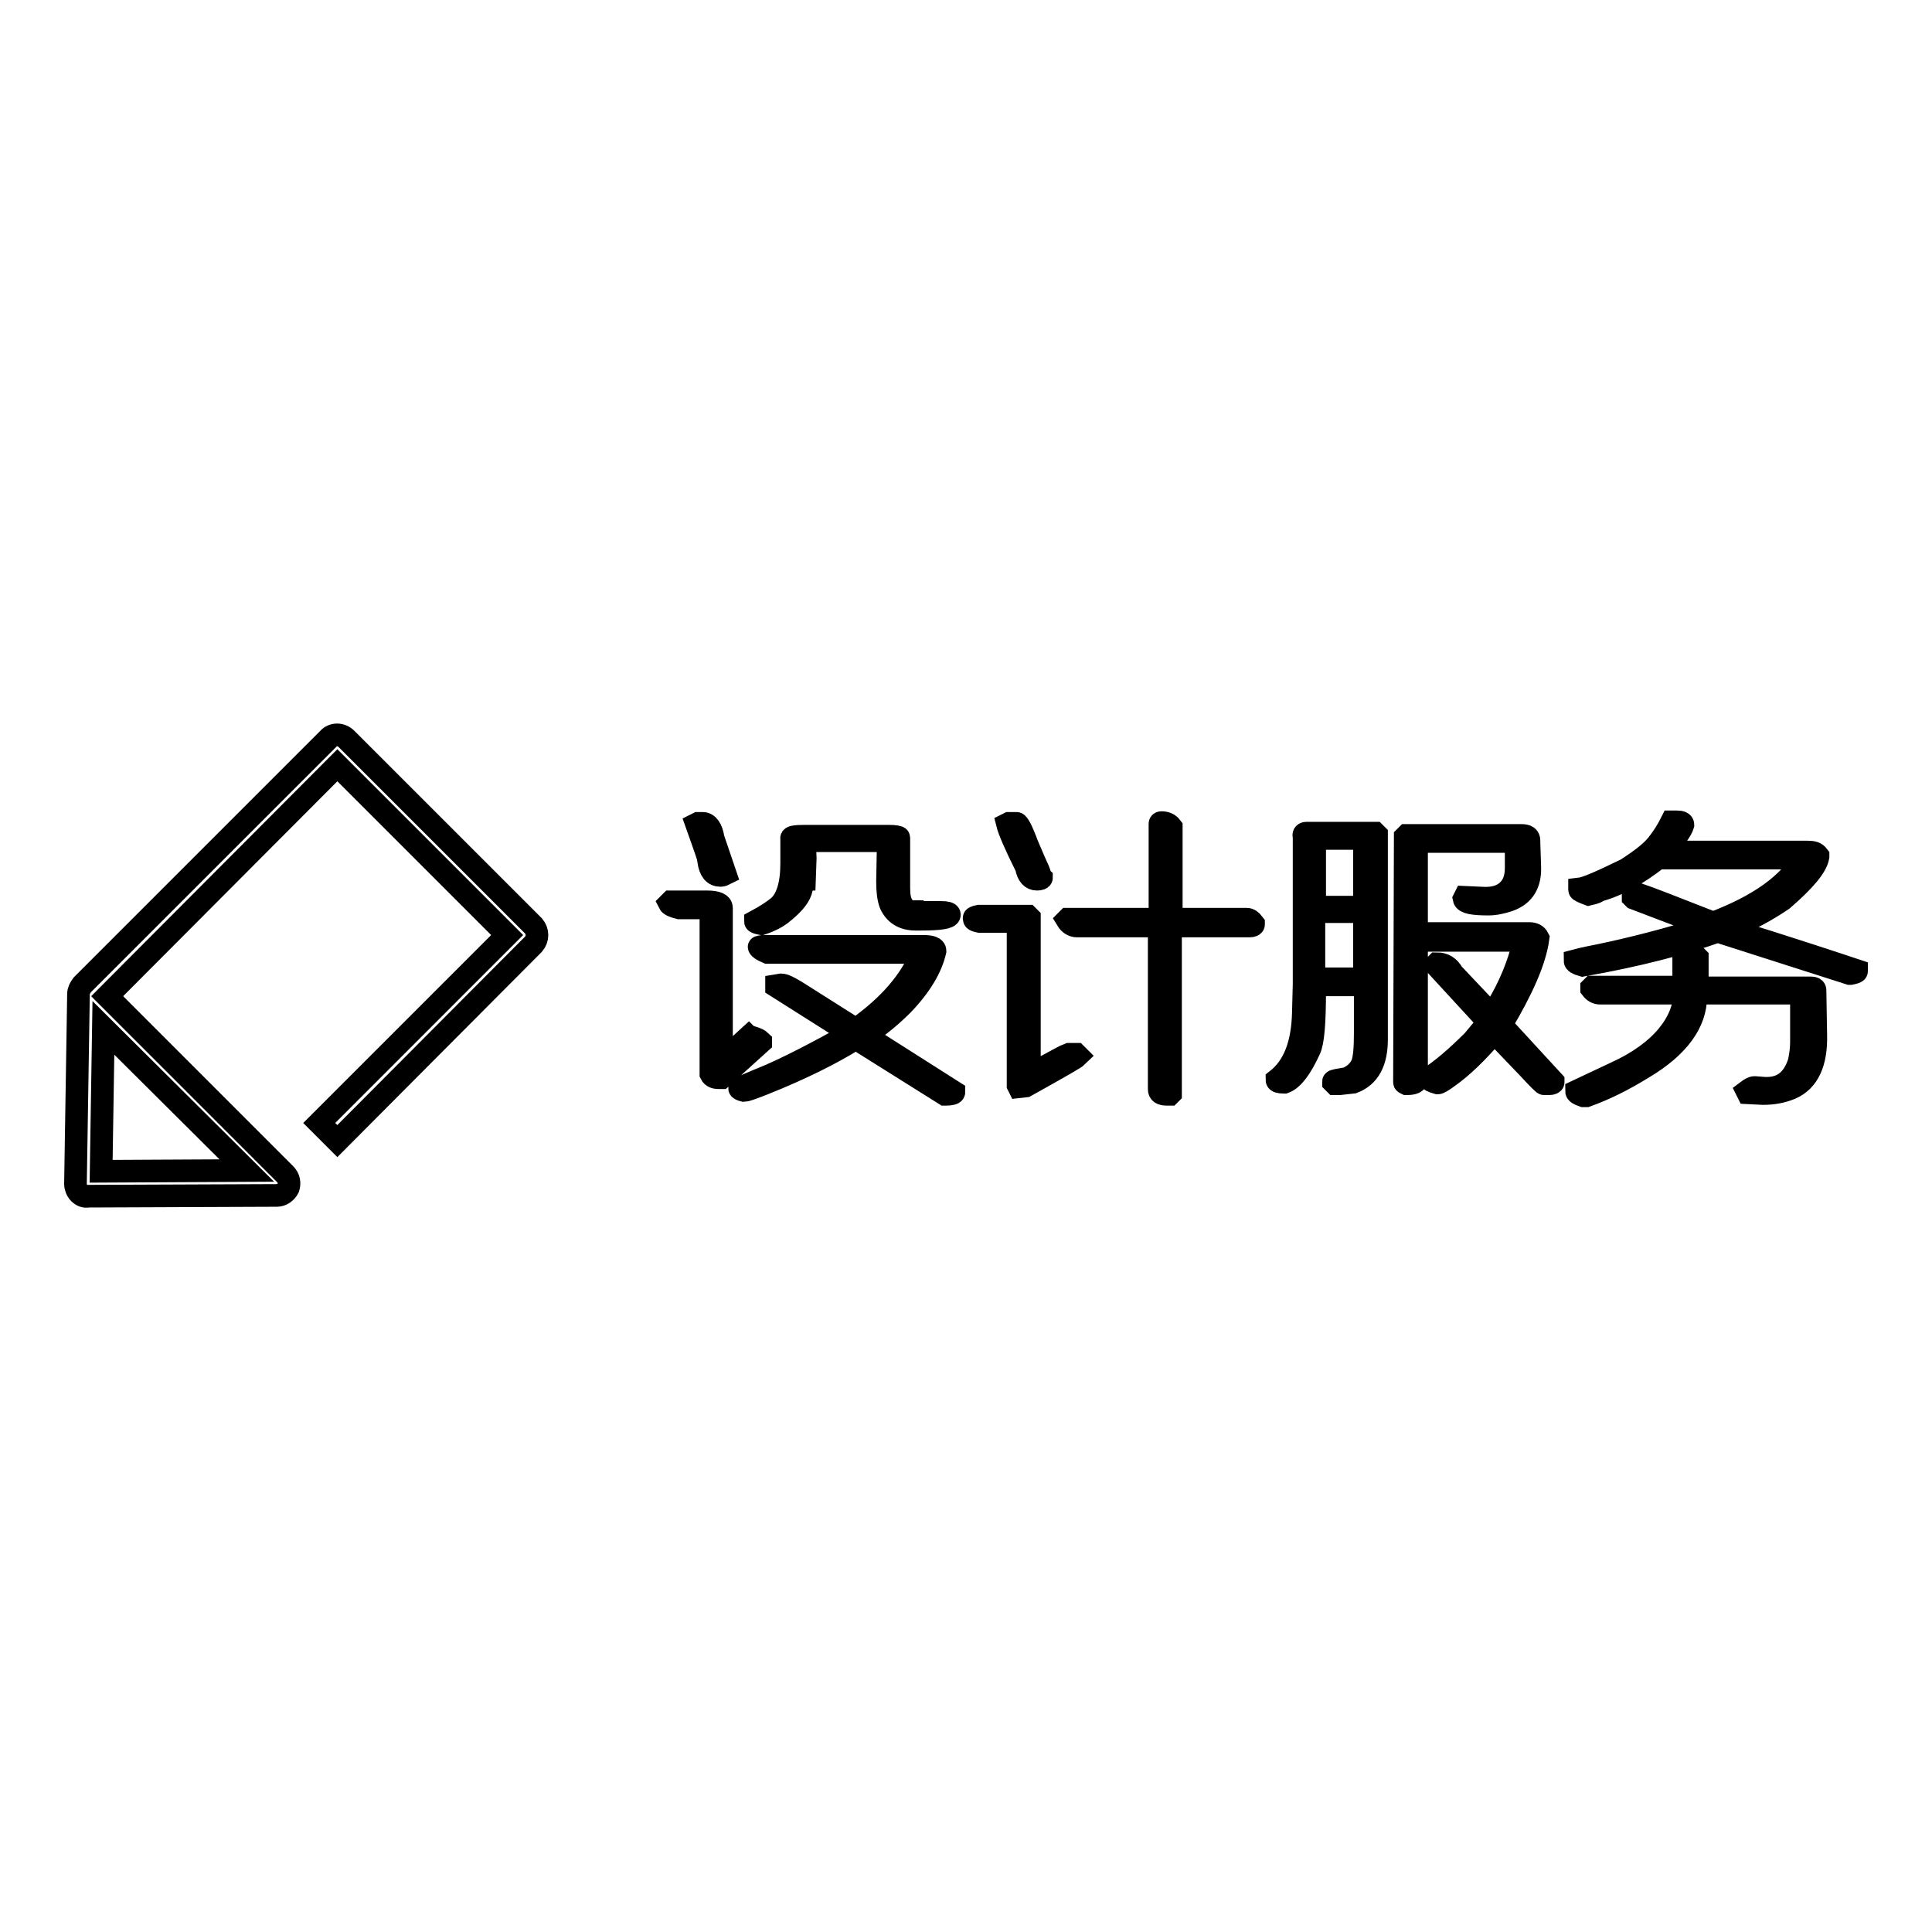
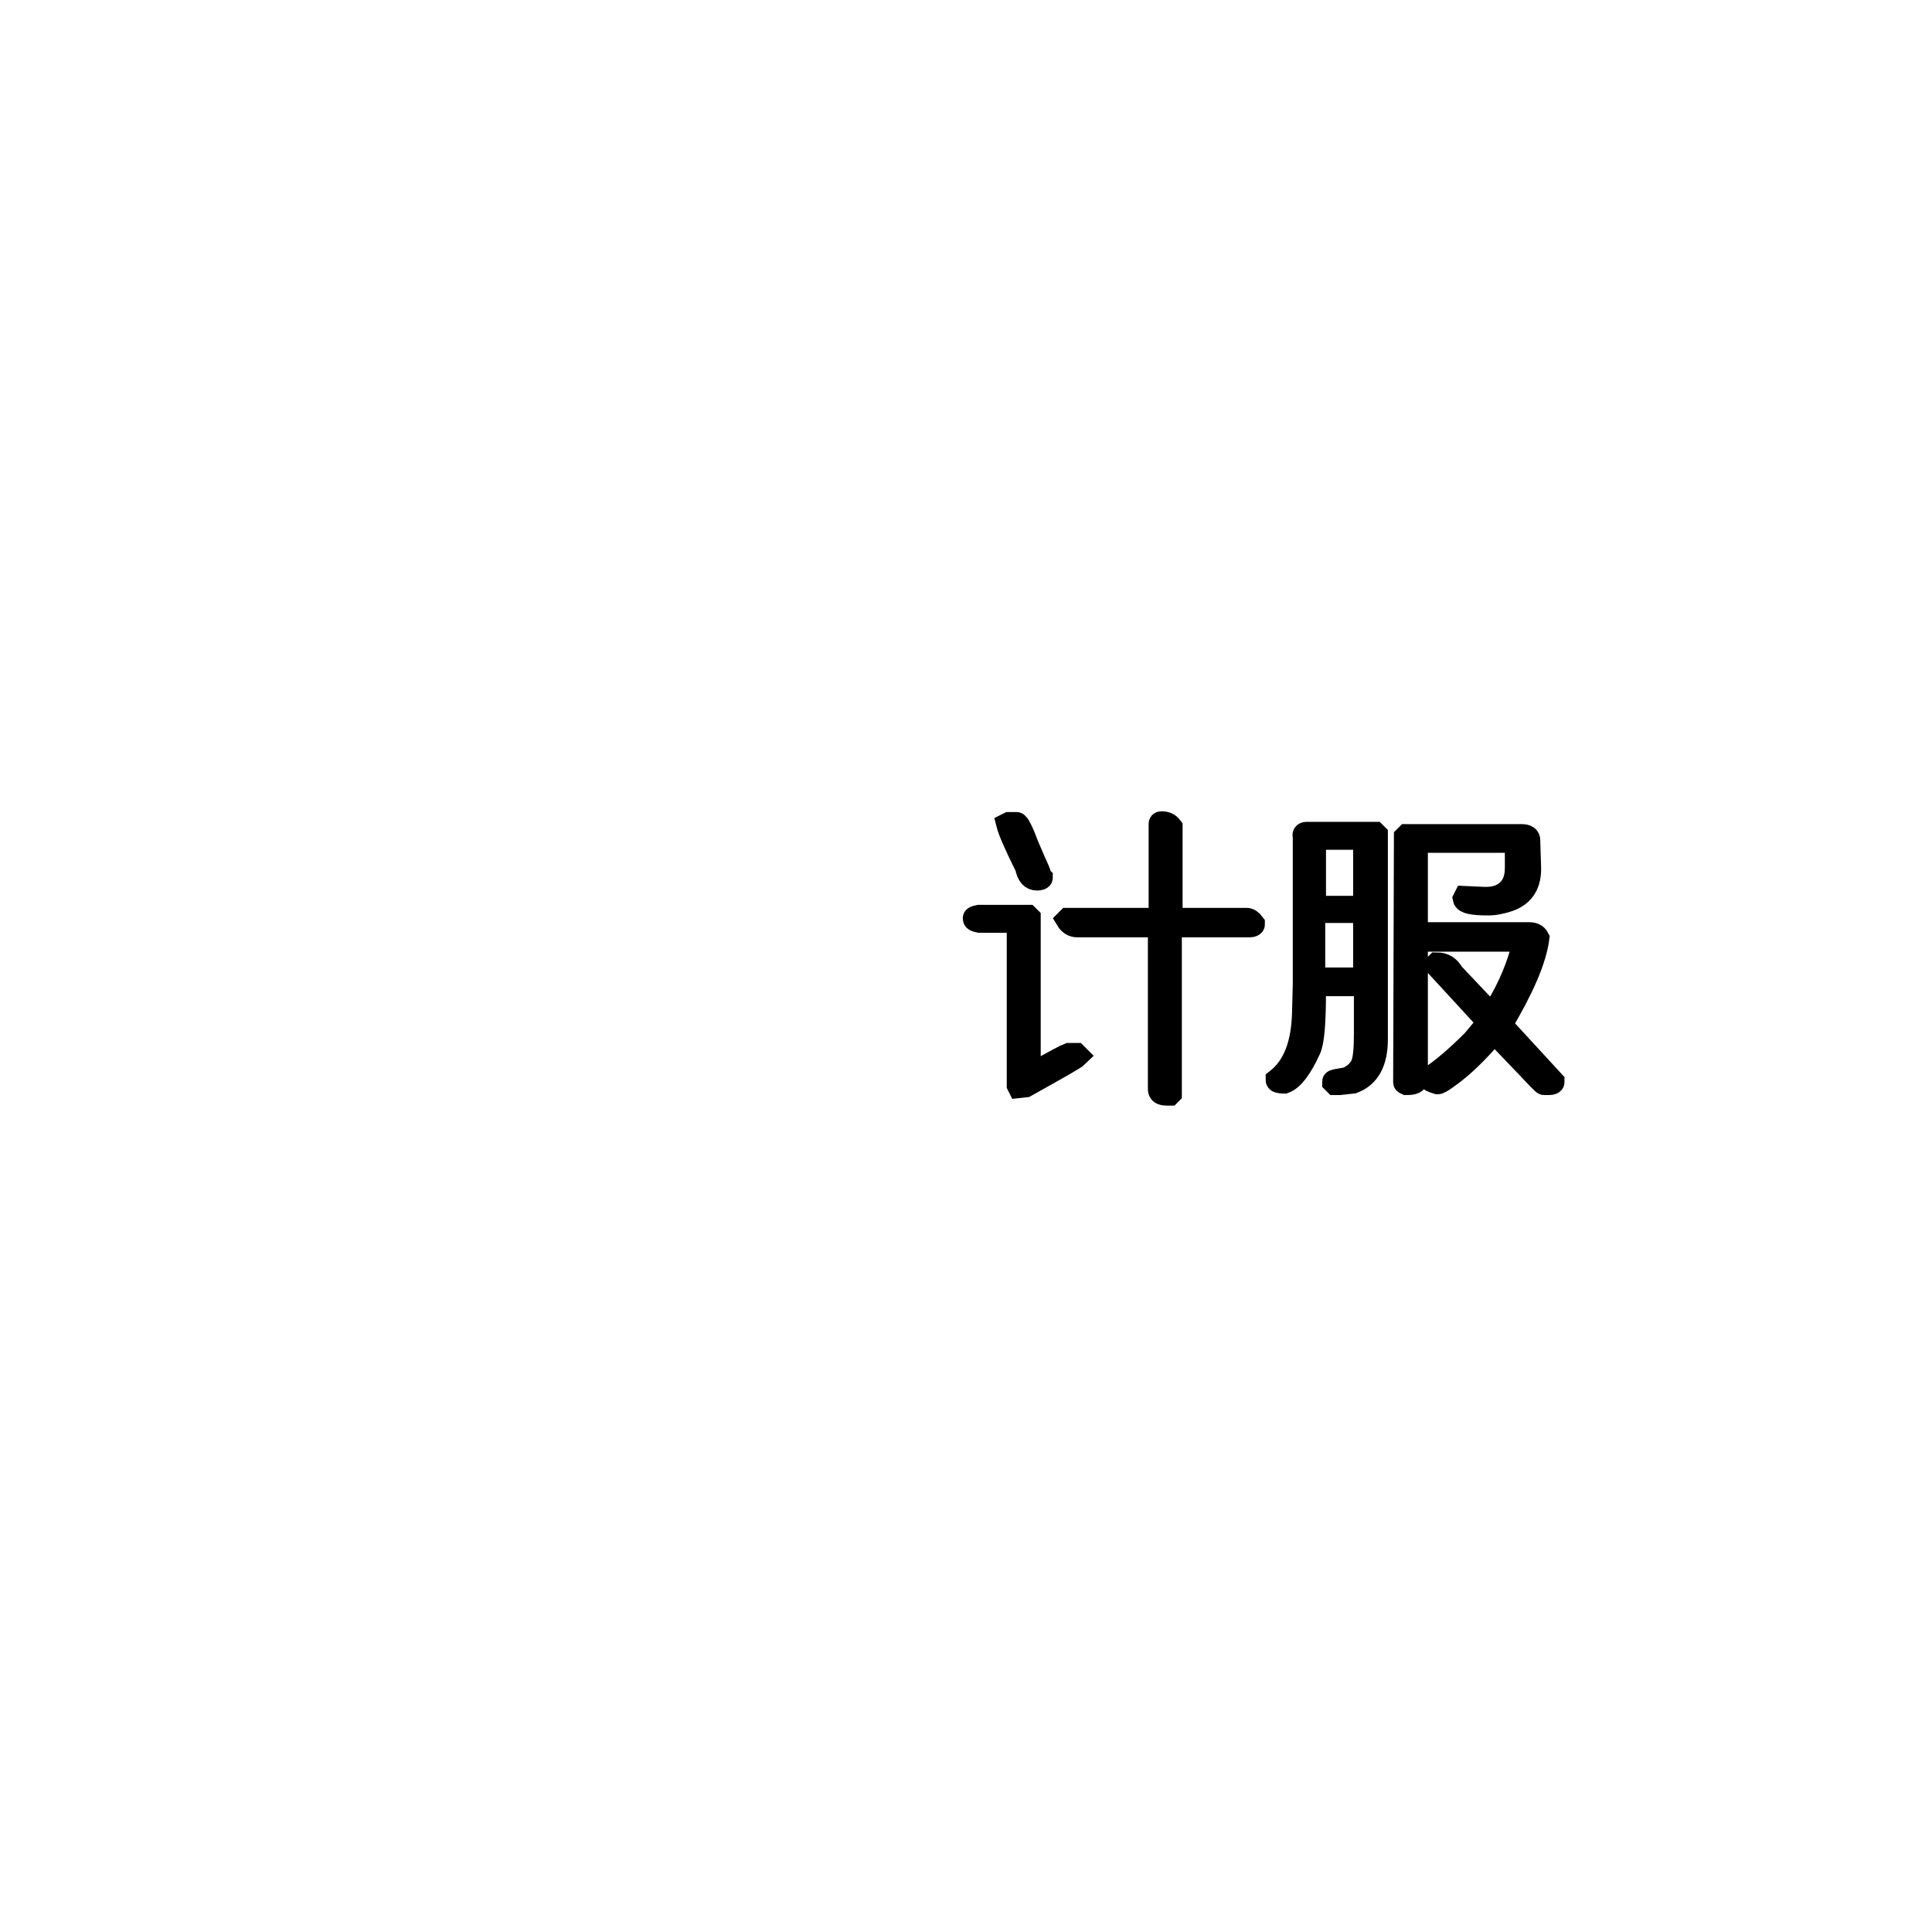
<svg xmlns="http://www.w3.org/2000/svg" version="1.1" x="0px" y="0px" viewBox="0 0 256 256" enable-background="new 0 0 256 256" xml:space="preserve">
  <g>
    <g>
-       <path stroke-width="3" fill-opacity="0" stroke="#000000" d="M88.7,119.7l0.2-0.2h4.8c1.3,0,1.9,0.3,1.9,0.8v20.4l3.6-3.3l0.1,0.1l0.1-0.1h0.1c0.7,0.2,1.1,0.4,1.3,0.6v0.1l-5.2,4.7h-0.4c-0.4,0-0.8-0.1-1-0.5v-22h-4.2C89.2,120.1,88.8,119.9,88.7,119.7z M92.3,109.2l0.2-0.1h0.6c0.7,0,1.2,0.7,1.4,2l1.6,4.7c-0.2,0.1-0.4,0.2-0.6,0.2c-0.9,0-1.4-0.6-1.6-1.9C94,113.9,93.4,112.3,92.3,109.2z M101.4,125.4h21c1,0,1.5,0.2,1.5,0.6c-0.5,2.2-1.9,4.6-4.3,7.1c-1.3,1.3-2.9,2.7-5,4.1l11.8,7.5c0,0.2-0.4,0.3-1.1,0.3h-0.1l-11.8-7.4c-3.2,2-7.2,4-12.2,6c-1.5,0.6-2.4,0.9-2.6,0.9c-0.4-0.1-0.6-0.2-0.6-0.3c0,0,1.3-0.6,4-1.7c2.5-1.1,6.1-2.9,10.7-5.5v-0.1l-9.8-6.2v-0.1l0.6-0.1c0.4,0,1,0.3,2,0.9l7.9,5c4.3-3,7.3-6.4,8.8-10.2h-20.5c-0.7-0.3-1-0.5-1.1-0.7C100.5,125.5,100.8,125.4,101.4,125.4z M106.7,110.8h11c0.9,0,1.4,0.1,1.4,0.2v6.6c0,1,0.1,1.8,0.5,2.4c0.3,0.6,0.7,0.8,1.3,0.8c0,0.1,0.2,0.1,0.6,0.1h3.2c0.7,0,1.1,0.1,1.1,0.3c0,0.4-1.3,0.6-3.7,0.6h-0.8c-1.6,0-2.7-0.7-3.3-2c-0.3-0.8-0.4-1.8-0.4-3l0.1-5.4h-11.1l0.1,2.3l-0.1,2.8c-0.1,0-0.2,0.5-0.5,1.6c-0.3,0.9-1.2,1.9-2.6,3c-0.8,0.6-1.7,1-2.6,1.3c-0.5-0.1-0.8-0.2-0.8-0.3c1.5-0.8,2.5-1.5,3.1-2c1.1-1,1.7-2.9,1.7-5.7v-3.3C104.8,110.9,105.4,110.8,106.7,110.8z" />
      <path stroke-width="3" fill-opacity="0" stroke="#000000" d="M129.7,121.4h6.5l0.2,0.2v20.9c3.2-1.8,4.9-2.7,5.2-2.8h1l0.2,0.2c-0.3,0.3-2.6,1.6-6.9,4L135,144l-0.1-0.2v-21.7h-5.1c-0.5-0.1-0.7-0.2-0.7-0.3v-0.1C129,121.6,129.2,121.5,129.7,121.4z M133.5,109.2l0.2-0.1h1c0.2,0,0.7,0.9,1.4,2.8c0.3,0.7,0.6,1.4,0.9,2.1c0.3,0.7,0.6,1.3,0.7,1.6c0.1,0.4,0.2,0.6,0.3,0.7c0,0.1-0.2,0.2-0.6,0.2c-0.7,0-1.2-0.5-1.4-1.6C134.5,111.9,133.7,110,133.5,109.2z M153.9,109c0.6,0,1,0.2,1.3,0.6v12.2h10c0.3,0,0.6,0.2,0.9,0.6v0.1c0,0.1-0.2,0.2-0.5,0.2h-10.5v22.2L155,145h-0.4c-0.7,0-1-0.2-1-0.7v-21.6h-10.9c-0.5,0-1-0.3-1.3-0.8l0.1-0.1h12.2v-12.6C153.7,109.1,153.7,109,153.9,109z" />
      <path stroke-width="3" fill-opacity="0" stroke="#000000" d="M173.1,110.4h9.1l0.2,0.2v27.1c0,3-1,4.9-3.1,5.7l-1.8,0.2h-0.6l-0.2-0.2v-0.1c0-0.1,0.6-0.2,1.8-0.4c0.9-0.4,1.6-1,2-1.9c0.3-0.8,0.4-2.2,0.4-4.1v-6.4h-6.7v0.7c0,4.3-0.2,6.9-0.7,7.9c-1.1,2.4-2.2,3.9-3.3,4.3h-0.1c-0.6,0-0.9-0.1-0.9-0.3c2.3-1.8,3.4-4.8,3.5-8.9l0.1-3.8v-19.6C172.7,110.6,172.8,110.4,173.1,110.4z M180.8,120.8h-6.7v8.9h6.7V120.8z M180.8,111.1h-6.6v9.1h6.6V111.1z M186.2,110.9l0.2-0.2h15.2c0.7,0,1,0.2,1,0.7v0.3l0.1,3.1c0.1,2.3-0.8,3.8-2.8,4.5c-0.9,0.3-1.8,0.5-2.7,0.5c-2,0-3.1-0.2-3.2-0.7l0.1-0.2l2.2,0.1c1.5,0.1,2.6-0.2,3.4-0.9c0.8-0.7,1.2-1.7,1.2-3.1v-3.5h-13.1l-0.1,0.4v11.8h15c0.5,0,0.9,0.2,1.1,0.6c-0.4,3-2.1,6.8-4.9,11.5l6.9,7.5v0.1c0,0.1-0.2,0.2-0.5,0.2h-0.7c-0.1,0-0.8-0.7-2-2l-4.6-4.8c-2.3,2.7-4.3,4.6-6,5.8c-0.8,0.6-1.3,0.9-1.5,0.9c-0.7-0.2-1.1-0.4-1.2-0.6c1.7-1.1,3.6-2.7,5.9-5l2-2.4v-0.1l-6.9-7.5v-0.1l0.1-0.1c0.9,0,1.6,0.4,2.1,1.3l5.2,5.5c1.8-2.7,3.1-5.6,3.9-8.4l0.4-1.5h-14.3V143c0,0.4-0.4,0.6-1.3,0.6c-0.2-0.1-0.3-0.1-0.3-0.2L186.2,110.9z" />
-       <path stroke-width="3" fill-opacity="0" stroke="#000000" d="M221.5,108.9h0.7c0.5,0,0.8,0.1,0.8,0.4c-0.2,0.7-1.1,1.9-2.5,3.6h19c0.7,0,1.1,0.1,1.4,0.5v0.1c-0.2,1.3-1.8,3.2-4.7,5.7c-2.2,1.5-4.6,2.8-7.3,3.8v0.1c9,2.8,14.7,4.7,17.1,5.5v0.1c0,0.1-0.3,0.2-0.8,0.3h-0.1l-17.5-5.6c-4.5,1.6-10.5,3.2-17.9,4.5c-0.7-0.2-1-0.4-1-0.6c0,0,1.1-0.3,3.2-0.7c4.3-0.9,9.1-2.1,14.4-3.8v-0.1c-6.3-2.3-9.5-3.6-9.8-3.7l-0.1-0.1v-0.1c0.1-0.2,0.3-0.3,0.6-0.3h0.1c1.5,0.5,4.8,1.8,9.9,3.8c6.1-2.3,10.1-5.2,12-8.6h-19.3c-2.7,2.1-5.3,3.6-7.9,4.3c0,0.1-0.4,0.3-1.3,0.5c-0.8-0.3-1.2-0.5-1.2-0.6v-0.1c0.9-0.1,2.9-1,6.2-2.6c2-1.3,3.3-2.3,4.1-3.3C220.4,110.9,221,109.9,221.5,108.9z M223.9,126.7h0.8l0.2,0.2v4H240c0.3,0,0.5,0.1,0.5,0.3l0.1,5.9c0.1,3.7-1,6.1-3.3,7.1c-1.2,0.5-2.4,0.7-3.7,0.7l-2-0.1l-0.1-0.2c0.4-0.3,0.7-0.5,1-0.5l1.3,0.1c2.3,0.1,3.8-1,4.6-3.5c0.2-1,0.3-1.8,0.3-2.6v-6.5h-14v0.4c0,3.5-2.3,6.7-7,9.5c-2.6,1.6-5,2.8-7.5,3.7h-0.4c-0.6-0.2-0.9-0.4-0.9-0.6l5.1-2.4c3.1-1.4,5.4-3.1,6.9-4.9c1.5-1.8,2.3-3.7,2.3-5.7h-11.2c-0.4,0-0.8-0.2-1.1-0.6v-0.1l0.1-0.1h12.1v-3.8C223.4,126.8,223.6,126.7,223.9,126.7z" />
-       <path stroke-width="3" fill-opacity="0" stroke="#000000" d="M10.5,158.1C10.5,158.1,10.5,158.1,10.5,158.1c-0.3-0.3-0.5-0.8-0.5-1.2l0.4-25.2c0-0.4,0.2-0.8,0.5-1.2l32.6-32.6c0.6-0.7,1.7-0.7,2.4,0l24.8,24.8c0.6,0.7,0.6,1.7,0,2.4l-26,26.1l-2.4-2.4l24.9-24.9l-22.5-22.5L14.2,132l23.6,23.6c0.5,0.5,0.6,1.2,0.4,1.8c-0.3,0.6-0.9,1-1.5,1l-25,0.1C11.2,158.6,10.8,158.4,10.5,158.1L10.5,158.1z M13.7,136.2l-0.3,19l19.3-0.1L13.7,136.2L13.7,136.2z" />
    </g>
  </g>
</svg>